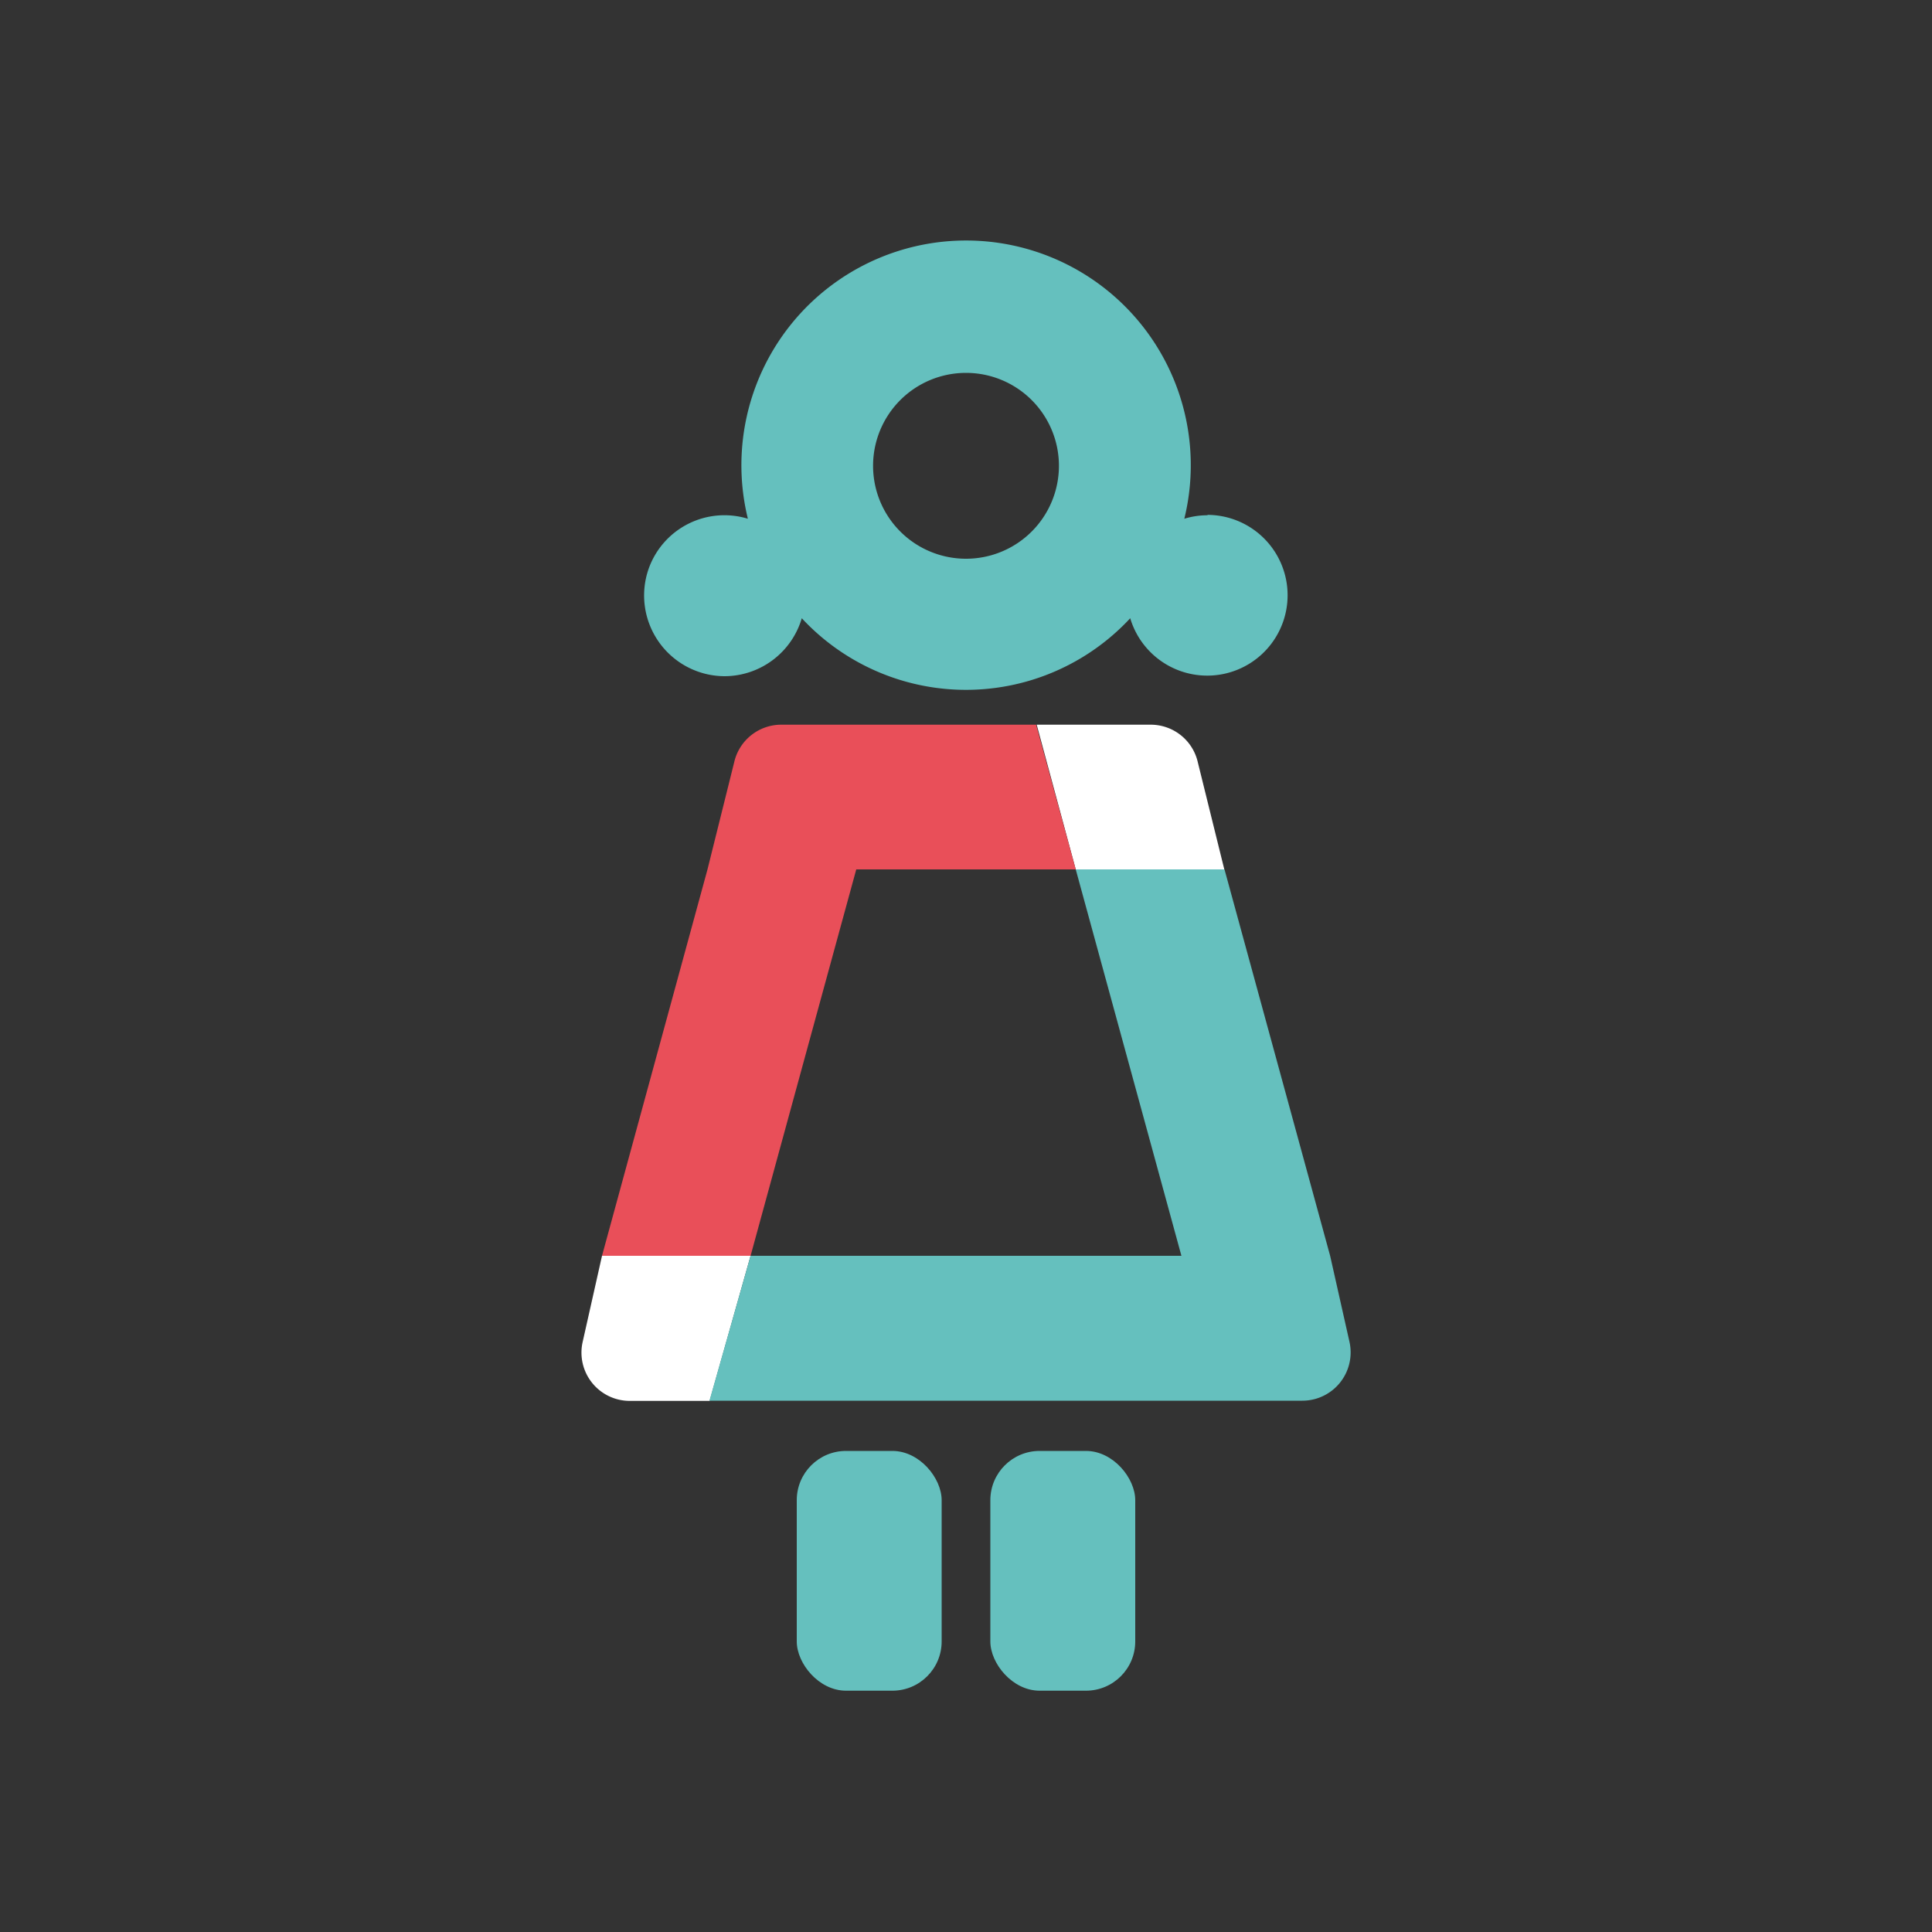
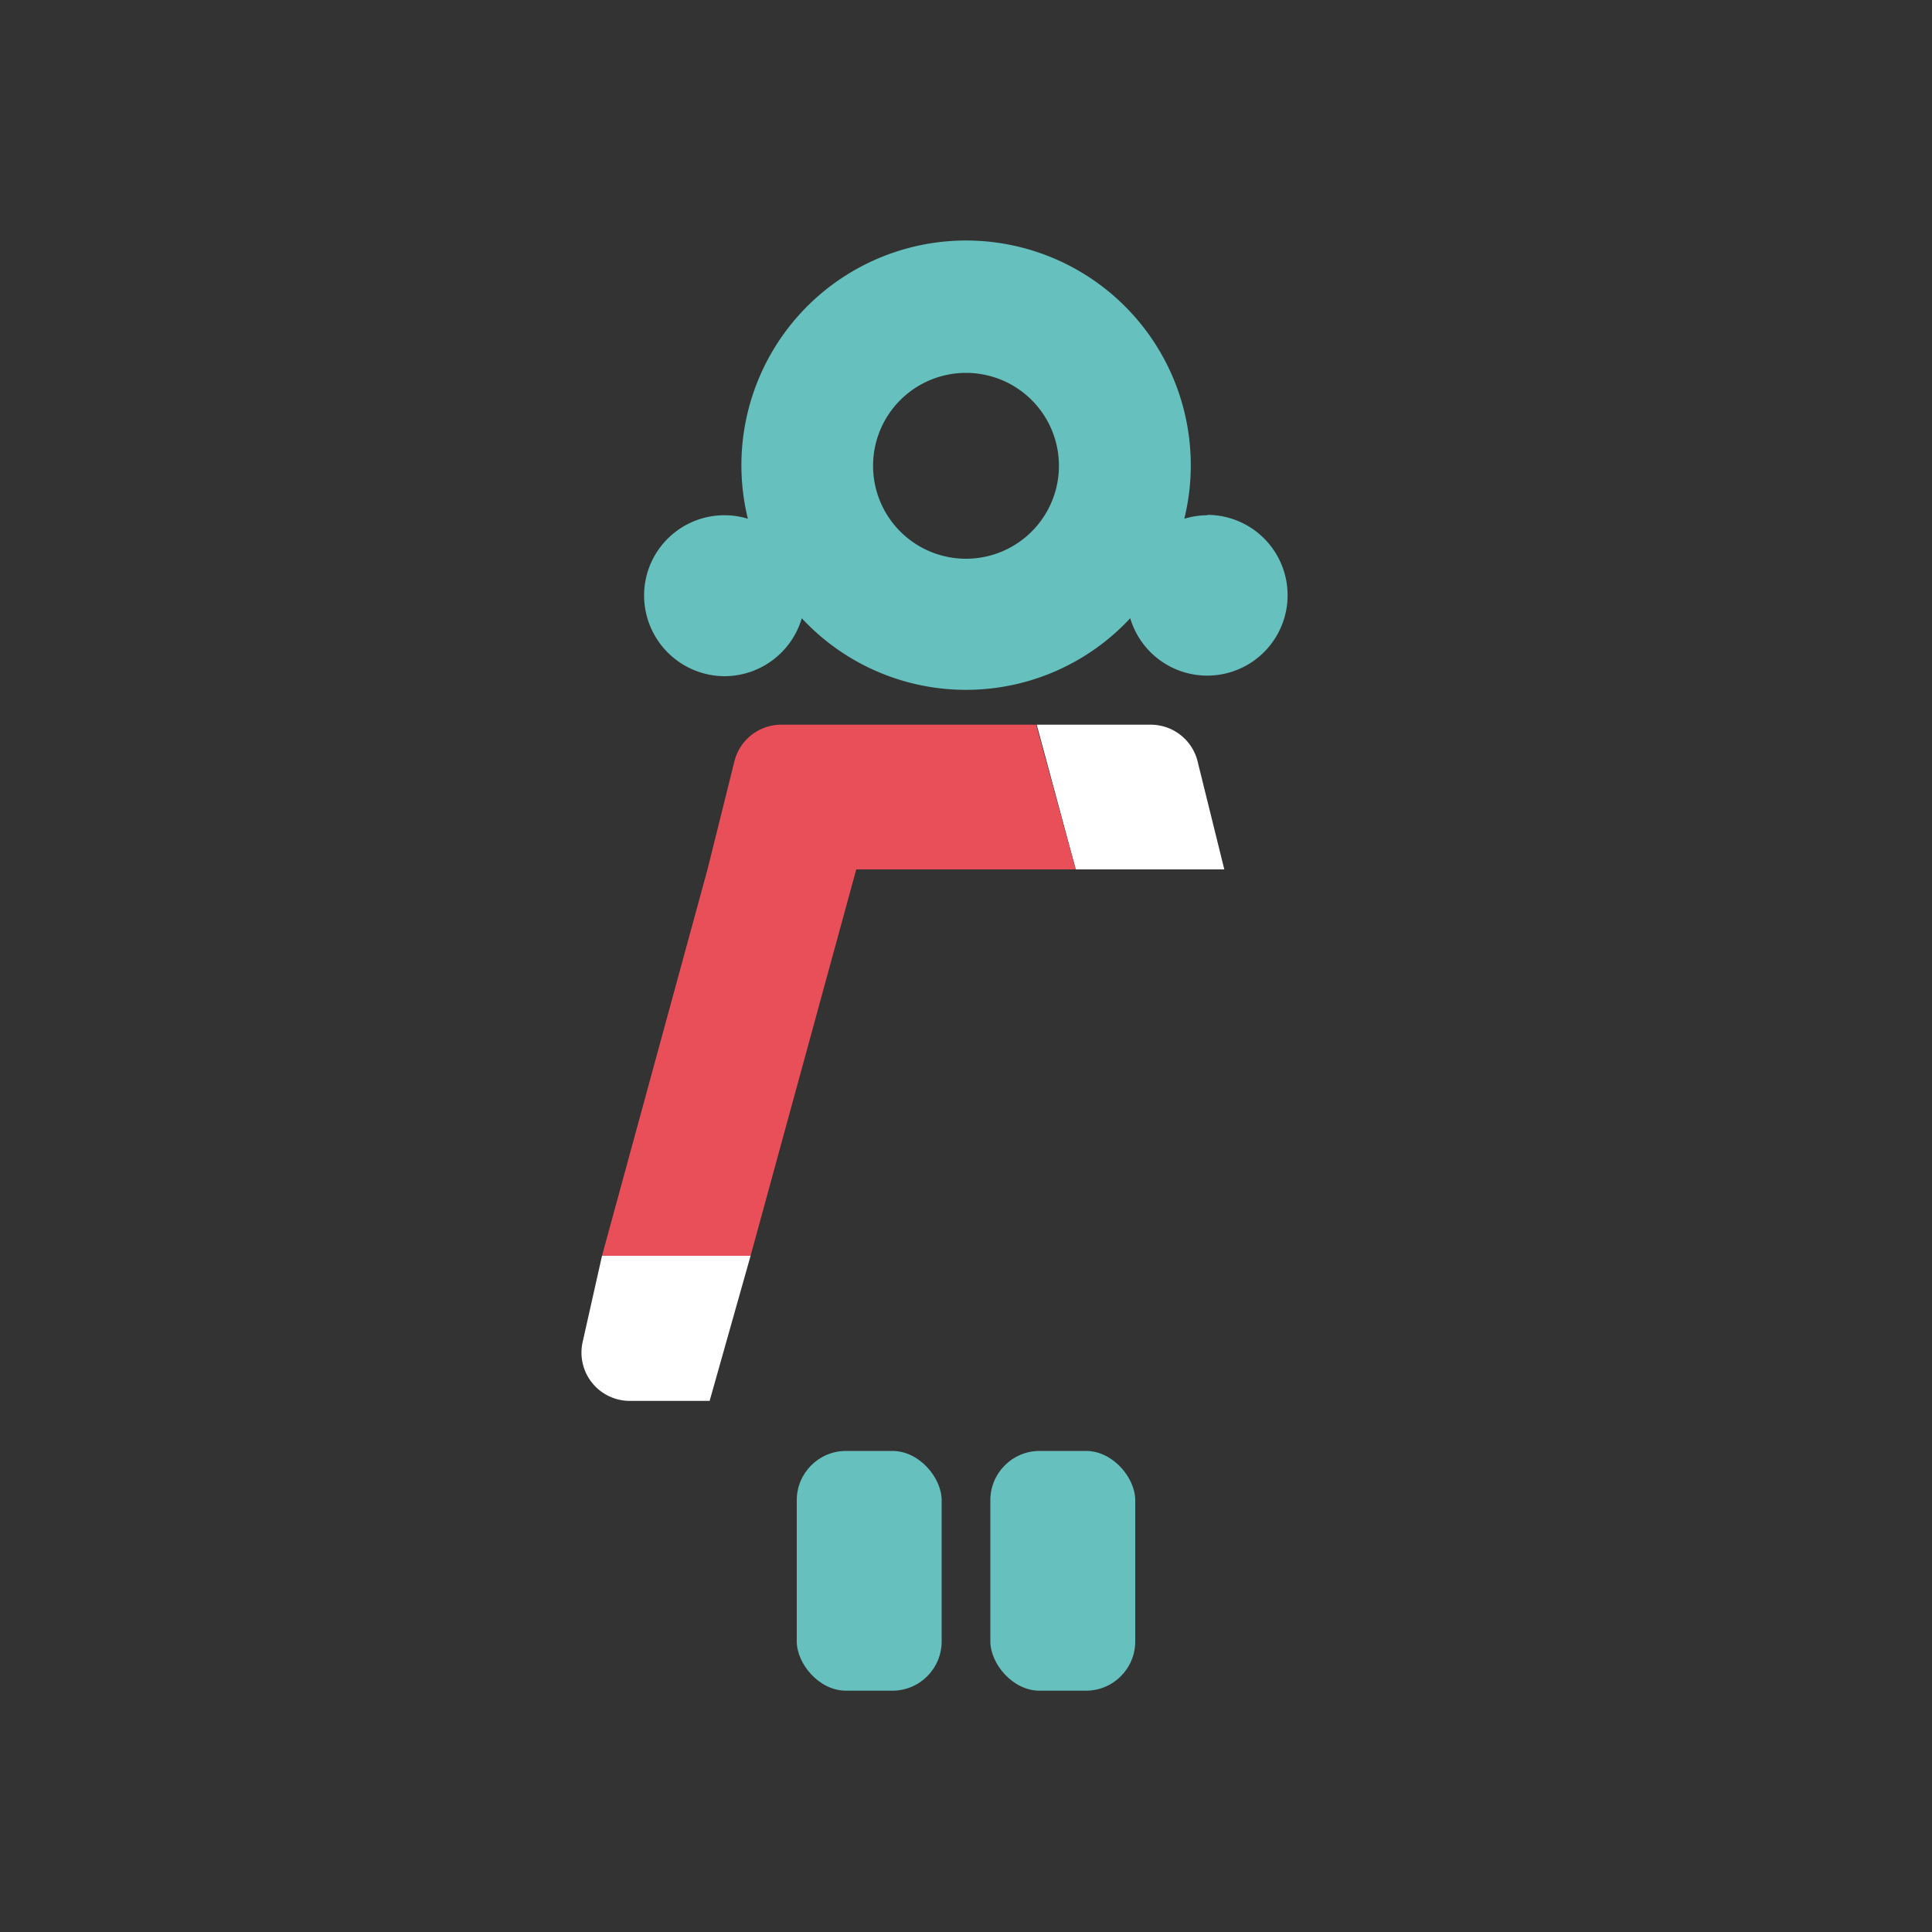
<svg xmlns="http://www.w3.org/2000/svg" id="Ebene_1" data-name="Ebene 1" viewBox="0 0 100 100">
  <rect x="0" y="0" width="100" height="100" fill="#333333" stroke="none" />
  <defs>
    <style>.cls-1{fill:#65c0be;}.cls-2{fill:#fff;}.cls-3{fill:#e94f59;}</style>
  </defs>
  <title>xund-frau_blau</title>
  <path class="cls-1" d="M50,36.74l.09.15Z" />
  <rect class="cls-1" x="41.24" y="75.1" width="7.5" height="12.41" rx="2.55" ry="2.55" />
  <rect class="cls-1" x="51.26" y="75.1" width="7.5" height="12.41" rx="2.55" ry="2.55" />
  <path class="cls-1" d="M62.5,26.67a4.08,4.08,0,0,0-1.2.18,11.63,11.63,0,1,0-22.59,0,4.16,4.16,0,0,0-5.14,2.6A4.18,4.18,0,0,0,37.5,35h0a4.18,4.18,0,0,0,4-3,11.6,11.6,0,0,0,17,0,4.16,4.16,0,1,0,4-5.35ZM50,28.92a4.81,4.81,0,1,1,4.81-4.81A4.81,4.81,0,0,1,50,28.92Z" />
  <path class="cls-2" d="M55.68,45h7.69L62,39.46a2.5,2.5,0,0,0-2.44-1.95h-5.9Z" />
  <path class="cls-3" d="M53.63,37.51H40.46A2.5,2.5,0,0,0,38,39.46L36.62,45,31.16,65h7.69l5.47-20H55.68Z" />
  <path class="cls-2" d="M32.59,72.51h4.14L38.85,65H31.16l-1,4.45A2.5,2.5,0,0,0,32.59,72.51Z" />
-   <path class="cls-1" d="M69.85,69.46l-1-4.45L63.38,45H55.68l5.47,20H38.85l-2.13,7.5H67.41A2.5,2.5,0,0,0,69.85,69.46Z" />
</svg>